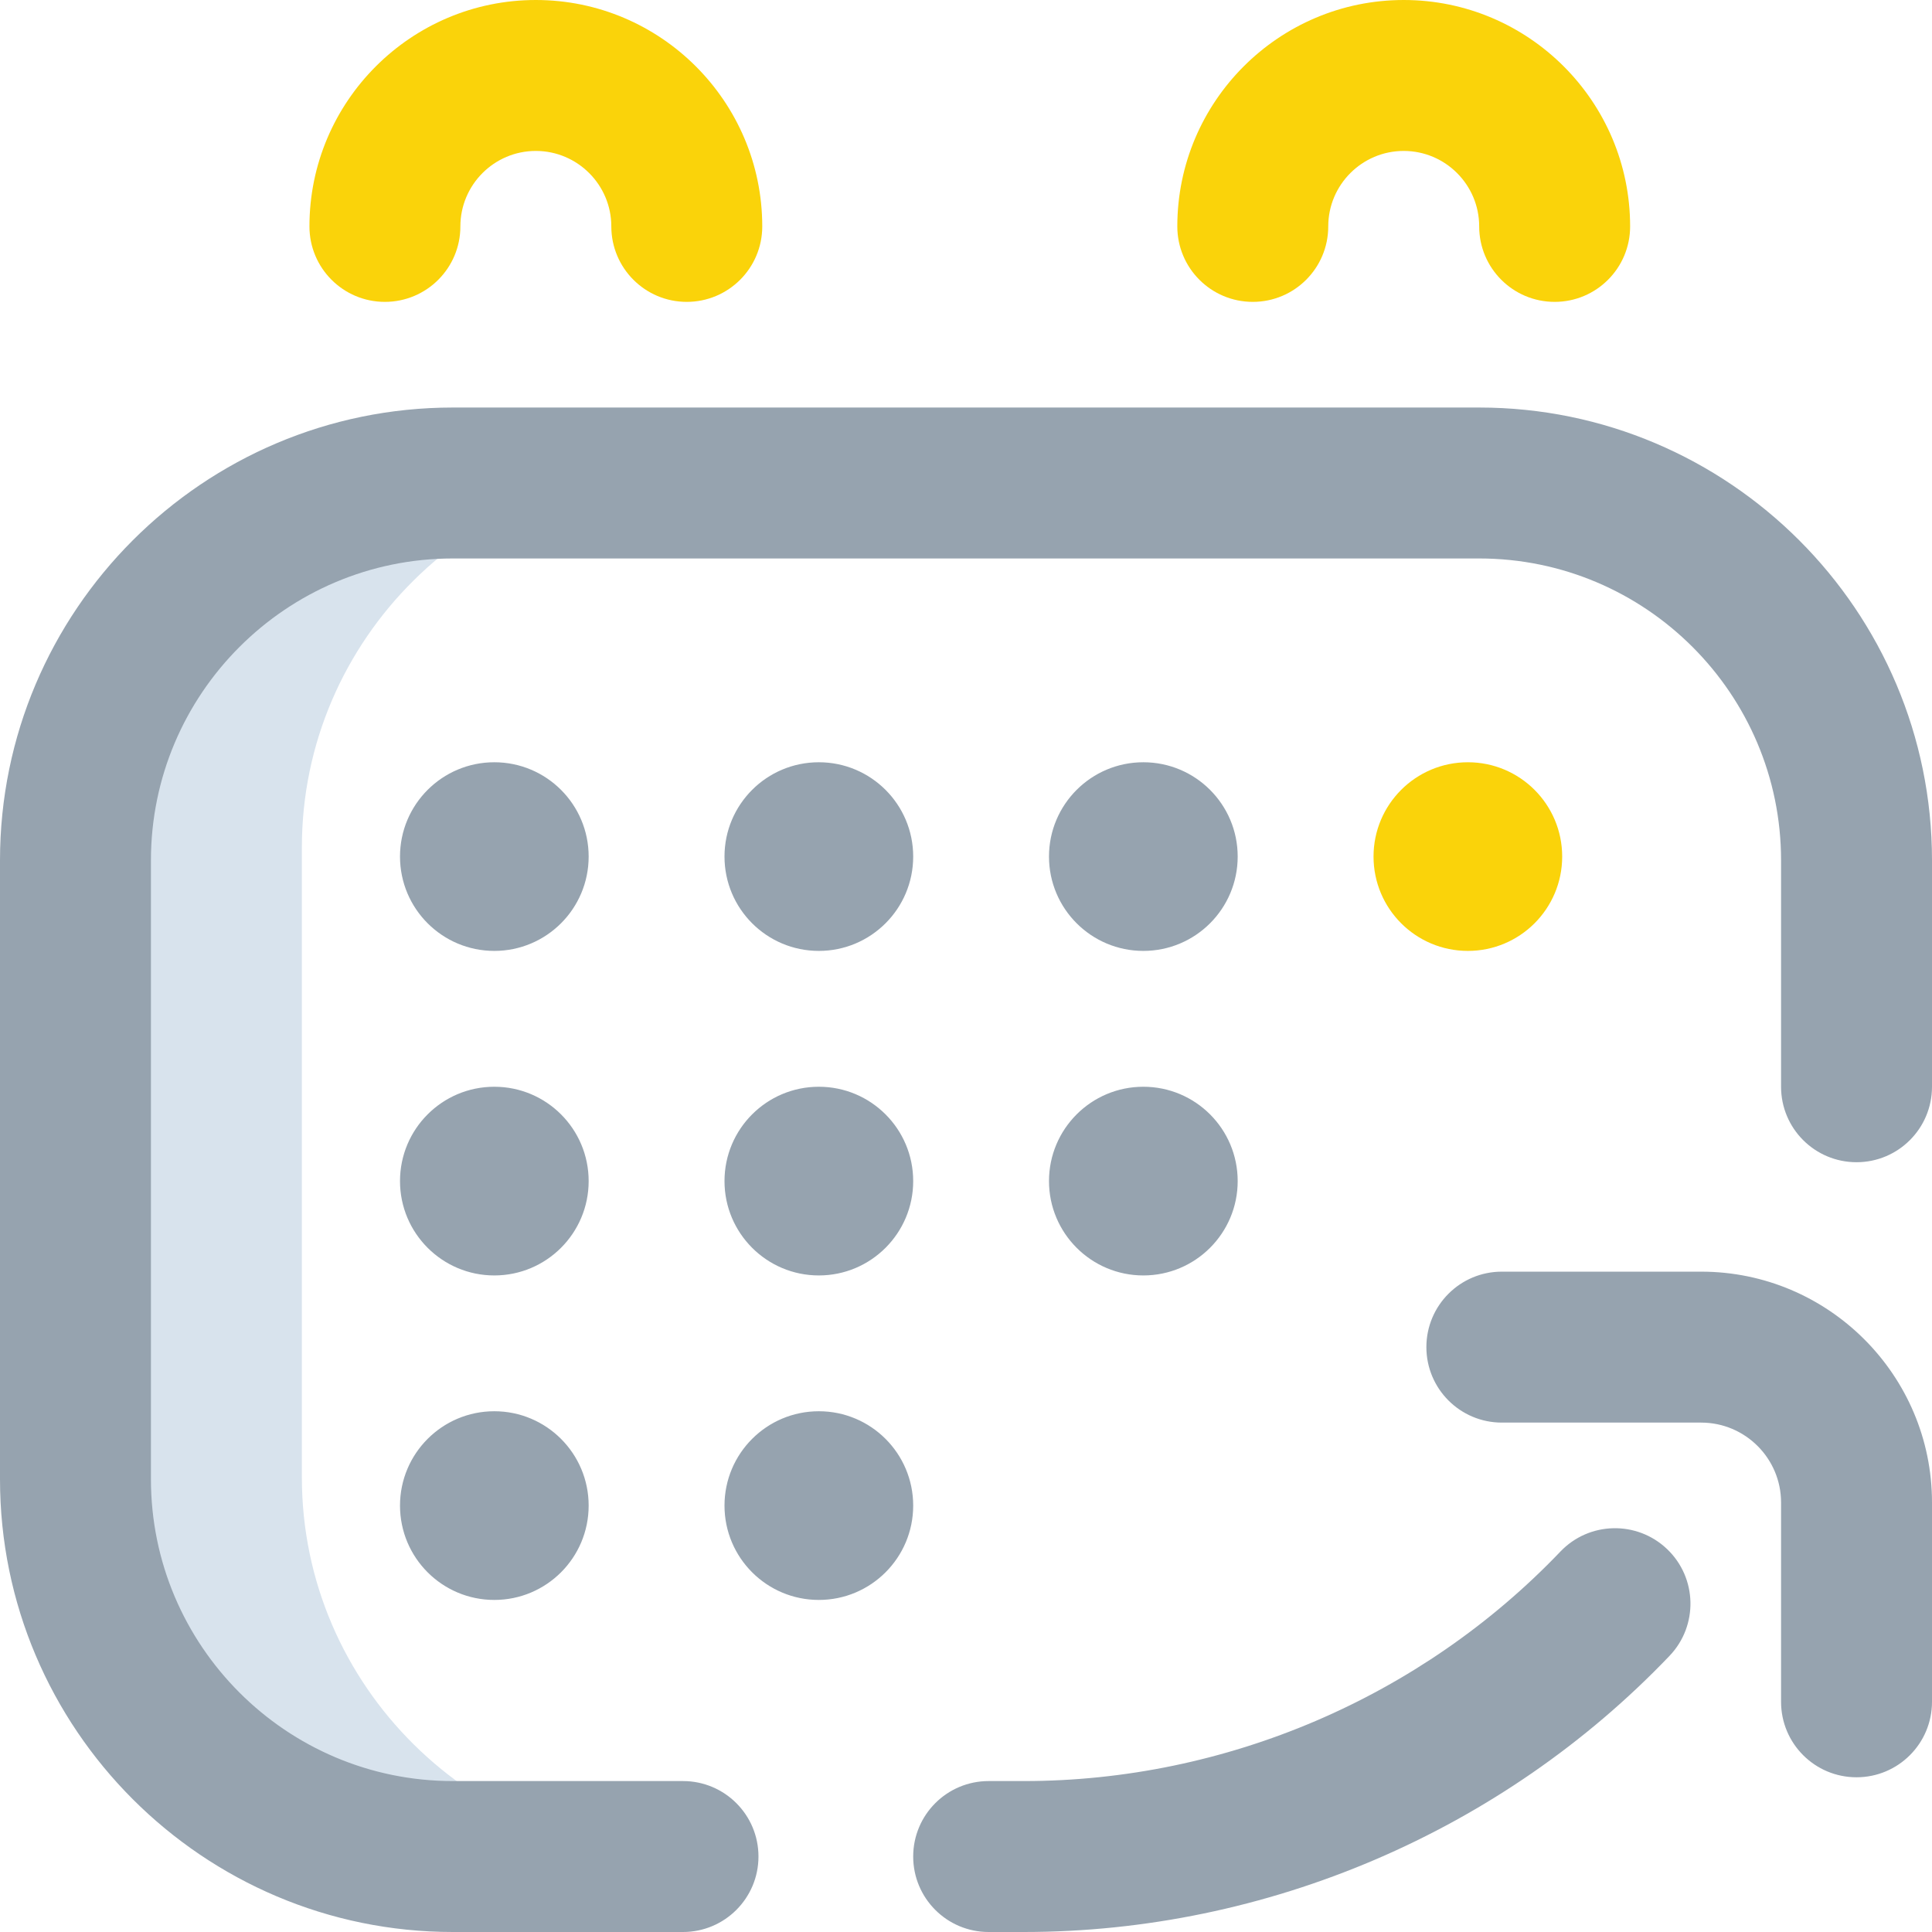
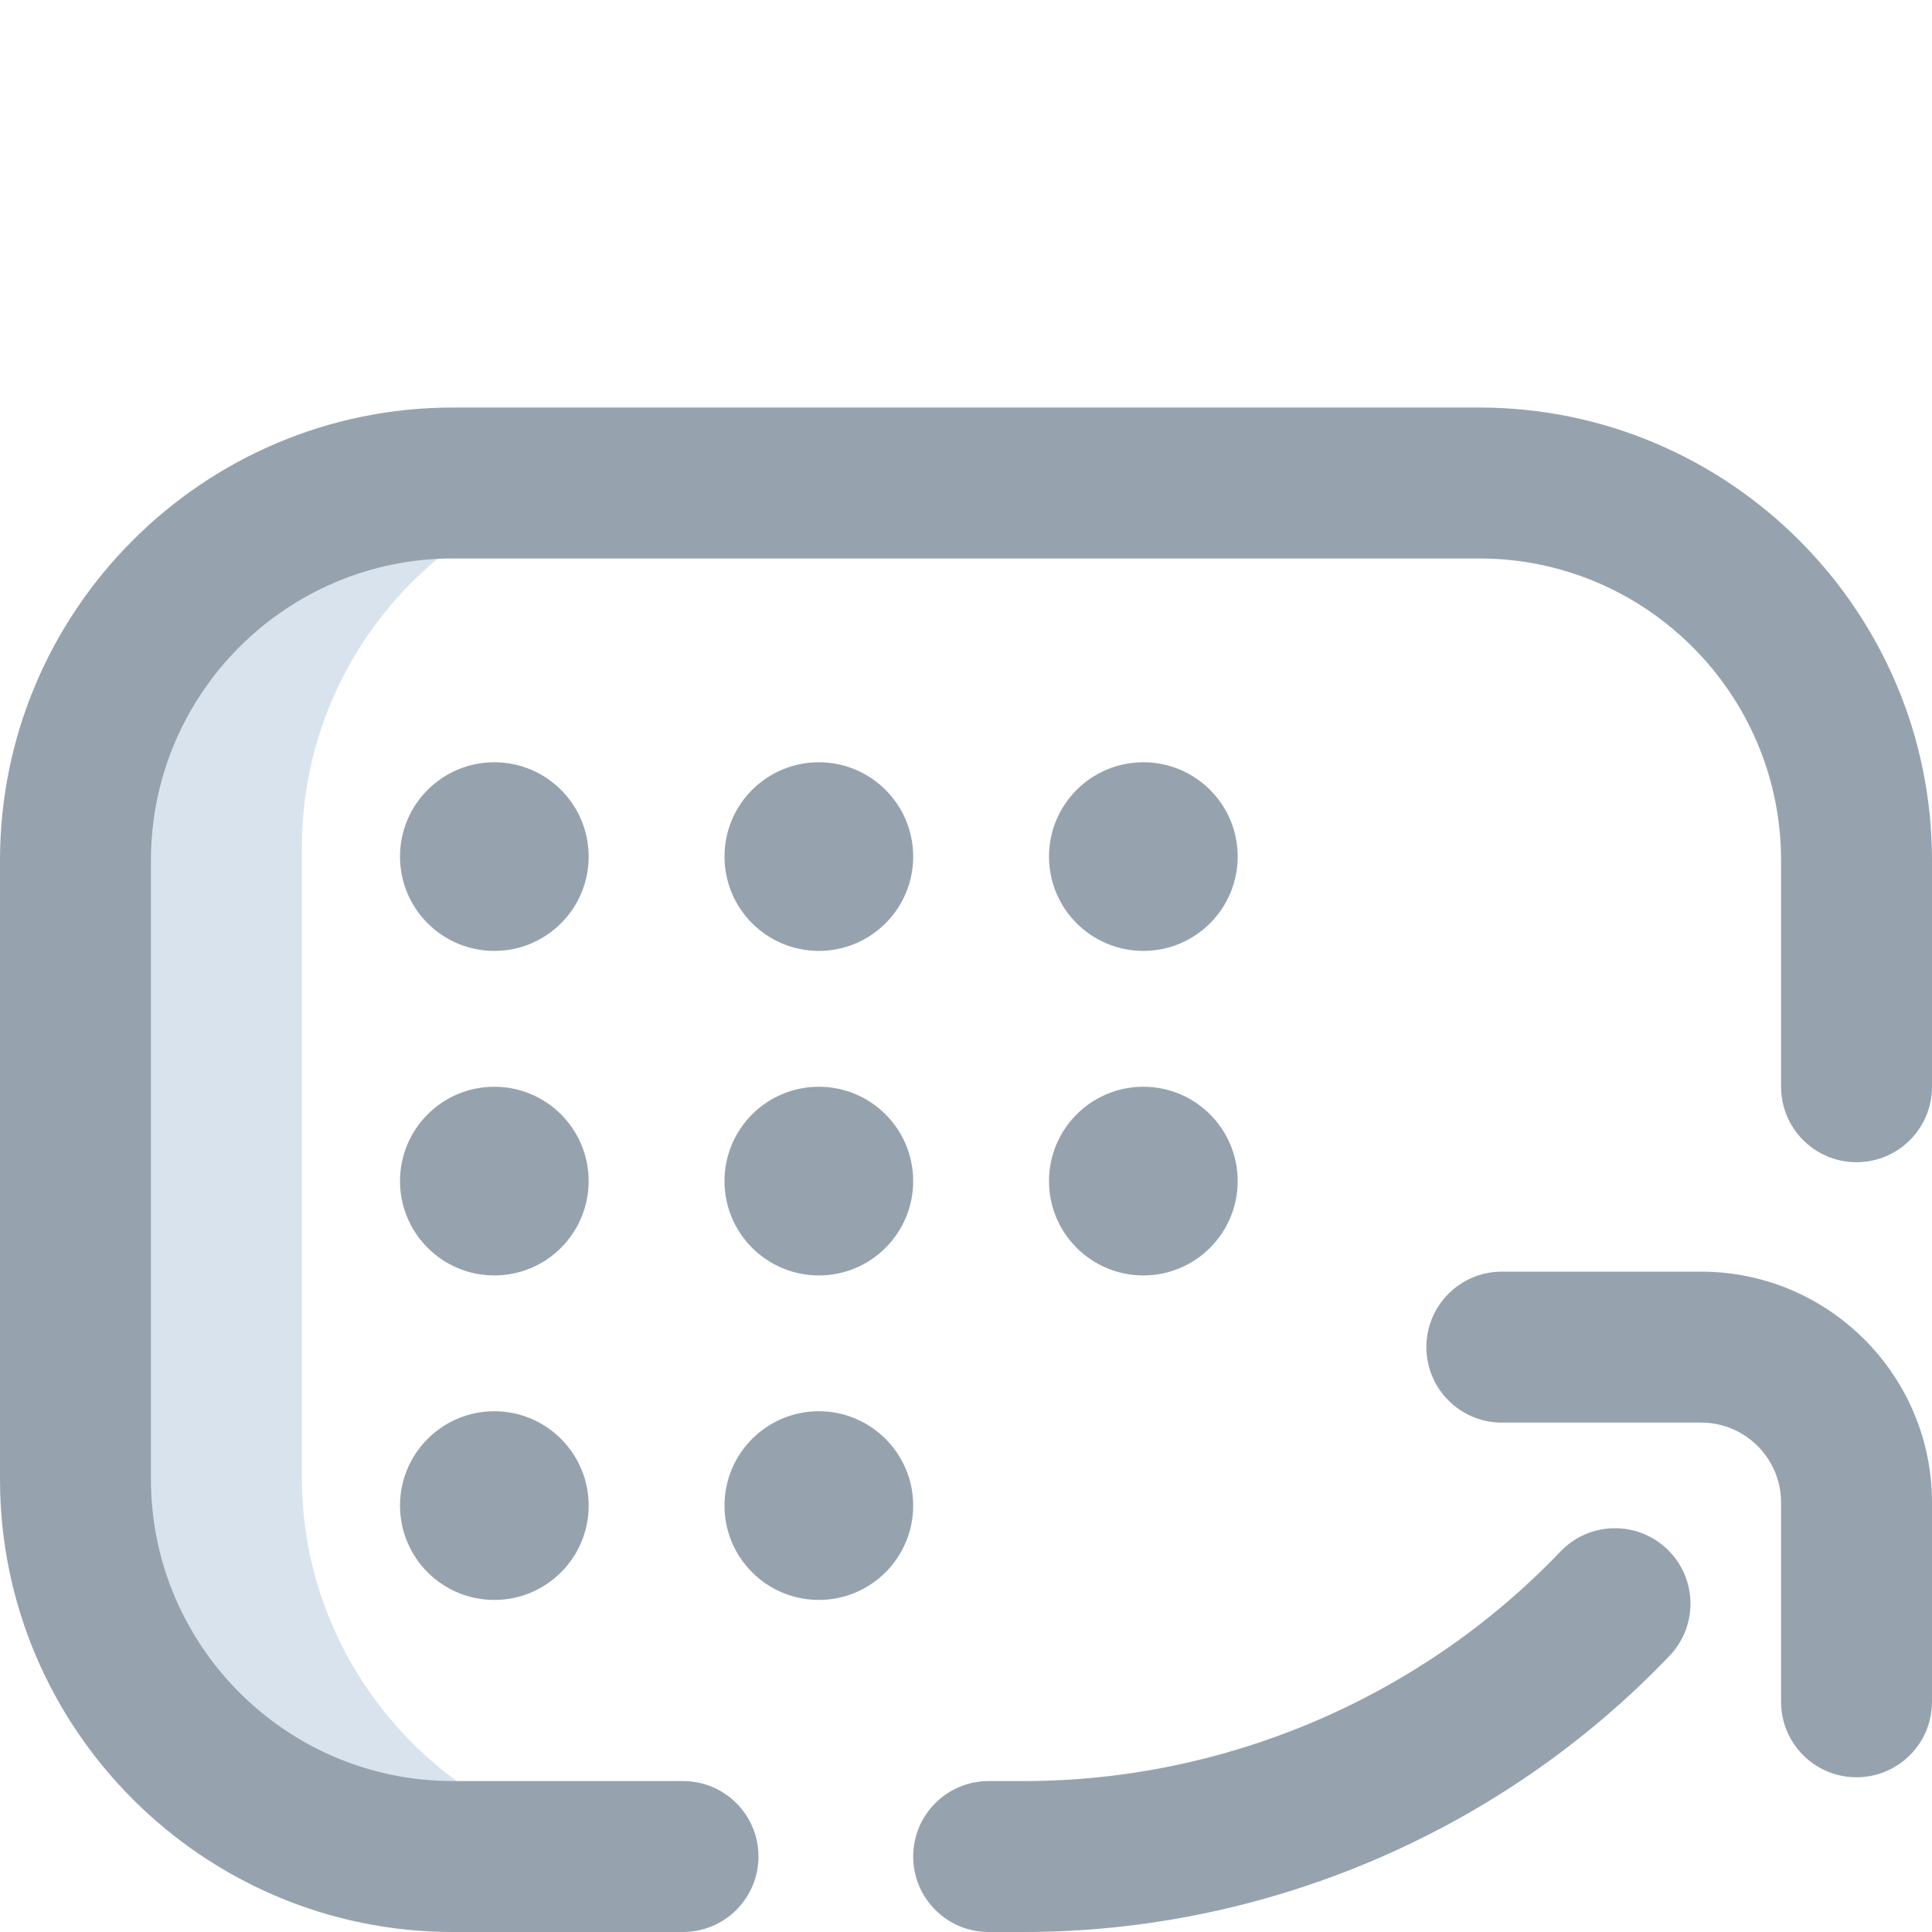
<svg xmlns="http://www.w3.org/2000/svg" width="48" height="48" viewBox="0 0 48 48" fill="none">
  <path d="M7.5 36.707V21.051C7.5 15.873 11.757 11.676 16.934 11.676H11.497C6.319 11.676 2.122 15.873 2.122 21.051V36.707C2.122 41.885 6.319 46.082 11.497 46.082H16.934C11.757 46.082 7.5 41.885 7.5 36.707Z" fill="#D8E3ED" />
  <path d="M16.969 48H11.25C5.047 48 0 42.953 0 36.75V21.375C0 15.172 5.047 10.125 11.25 10.125H36.75C42.953 10.125 48 15.172 48 21.375V27C48 28.036 47.161 28.875 46.125 28.875C45.089 28.875 44.25 28.036 44.25 27V21.375C44.25 17.239 40.886 13.875 36.75 13.875H11.25C7.114 13.875 3.75 17.239 3.75 21.375V36.75C3.75 40.886 7.114 44.25 11.25 44.25H16.969C18.004 44.25 18.844 45.089 18.844 46.125C18.844 47.161 18.004 48 16.969 48ZM48 42.281V37.329C48 34.166 45.427 31.594 42.265 31.594H37.312C36.277 31.594 35.438 32.433 35.438 33.469C35.438 34.504 36.277 35.344 37.312 35.344H42.265C43.359 35.344 44.25 36.234 44.25 37.329V42.281C44.25 43.317 45.089 44.156 46.125 44.156C47.161 44.156 48 43.317 48 42.281ZM41.48 41.138C42.195 40.389 42.168 39.202 41.419 38.487C40.67 37.772 39.483 37.799 38.768 38.548C35.308 42.172 30.449 44.25 25.439 44.25H24.562C23.527 44.25 22.688 45.089 22.688 46.125C22.688 47.161 23.527 48 24.562 48H25.439C31.469 48 37.316 45.499 41.48 41.138V41.138ZM12.281 18.938C10.987 18.938 9.938 19.987 9.938 21.281C9.938 22.576 10.987 23.625 12.281 23.625C13.576 23.625 14.625 22.576 14.625 21.281C14.625 19.987 13.576 18.938 12.281 18.938ZM20.344 18.938C19.049 18.938 18 19.987 18 21.281C18 22.576 19.049 23.625 20.344 23.625C21.638 23.625 22.688 22.576 22.688 21.281C22.688 19.987 21.638 18.938 20.344 18.938ZM28.406 18.938C27.112 18.938 26.062 19.987 26.062 21.281C26.062 22.576 27.112 23.625 28.406 23.625C29.701 23.625 30.75 22.576 30.75 21.281C30.75 19.987 29.701 18.938 28.406 18.938ZM12.281 27C10.987 27 9.938 28.049 9.938 29.344C9.938 30.638 10.987 31.688 12.281 31.688C13.576 31.688 14.625 30.638 14.625 29.344C14.625 28.049 13.576 27 12.281 27ZM12.281 35.062C10.987 35.062 9.938 36.112 9.938 37.406C9.938 38.701 10.987 39.75 12.281 39.75C13.576 39.75 14.625 38.701 14.625 37.406C14.625 36.112 13.576 35.062 12.281 35.062ZM20.344 27C19.049 27 18 28.049 18 29.344C18 30.638 19.049 31.688 20.344 31.688C21.638 31.688 22.688 30.638 22.688 29.344C22.688 28.049 21.638 27 20.344 27ZM20.344 35.062C19.049 35.062 18 36.112 18 37.406C18 38.701 19.049 39.75 20.344 39.75C21.638 39.75 22.688 38.701 22.688 37.406C22.688 36.112 21.638 35.062 20.344 35.062ZM28.406 27C27.112 27 26.062 28.049 26.062 29.344C26.062 30.638 27.112 31.688 28.406 31.688C29.701 31.688 30.75 30.638 30.75 29.344C30.75 28.049 29.701 27 28.406 27Z" fill="#96A3AF" />
-   <path d="M17.062 7.5C16.027 7.5 15.188 6.661 15.188 5.625C15.188 4.591 14.346 3.75 13.312 3.75C12.279 3.75 11.438 4.591 11.438 5.625C11.438 6.661 10.598 7.5 9.562 7.5C8.527 7.5 7.688 6.661 7.688 5.625C7.688 2.523 10.211 0 13.312 0C16.414 0 18.938 2.523 18.938 5.625C18.938 6.661 18.098 7.5 17.062 7.5ZM40.5 5.625C40.5 2.523 37.977 0 34.875 0C31.773 0 29.25 2.523 29.25 5.625C29.25 6.661 30.089 7.5 31.125 7.5C32.161 7.5 33 6.661 33 5.625C33 4.591 33.841 3.75 34.875 3.75C35.909 3.75 36.75 4.591 36.75 5.625C36.75 6.661 37.589 7.5 38.625 7.5C39.661 7.5 40.5 6.661 40.5 5.625ZM36.469 18.938C35.174 18.938 34.125 19.987 34.125 21.281C34.125 22.576 35.174 23.625 36.469 23.625C37.763 23.625 38.812 22.576 38.812 21.281C38.812 19.987 37.763 18.938 36.469 18.938Z" fill="#FAD30A" />
</svg>